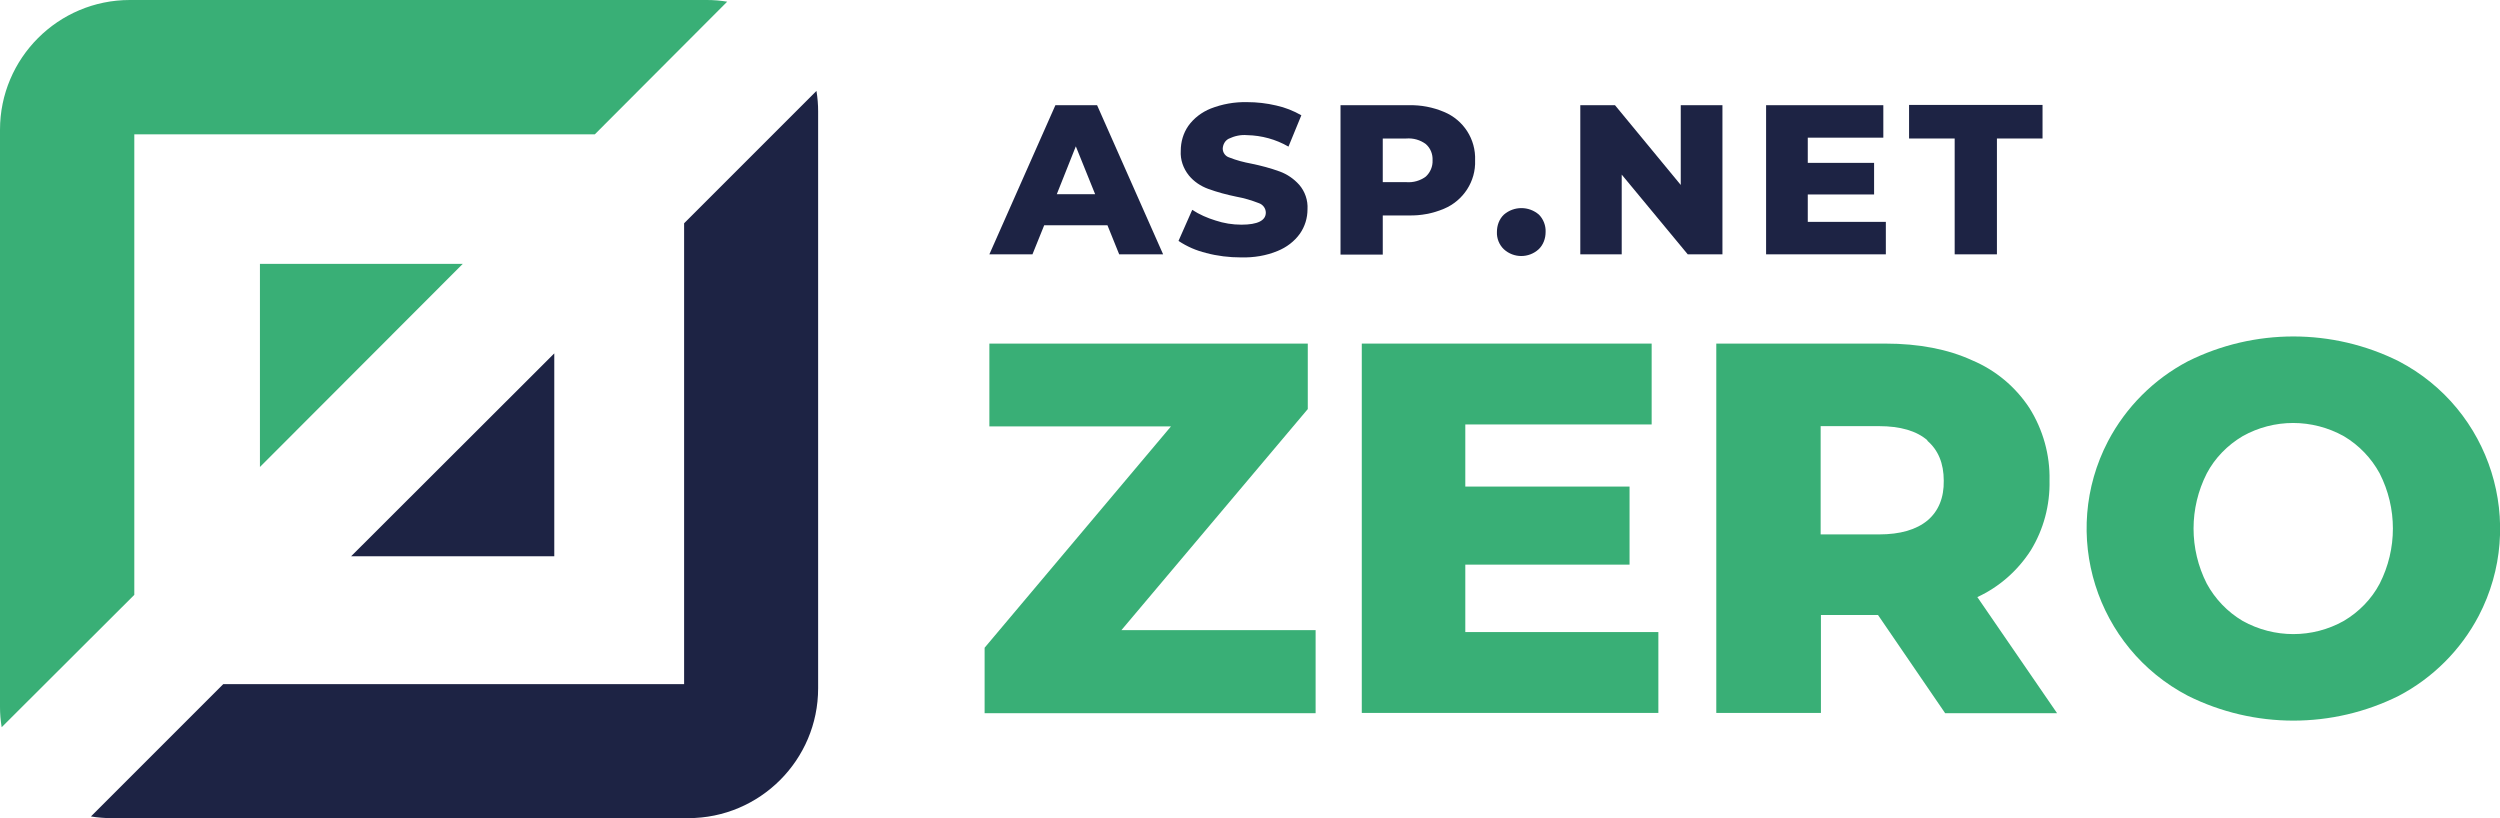
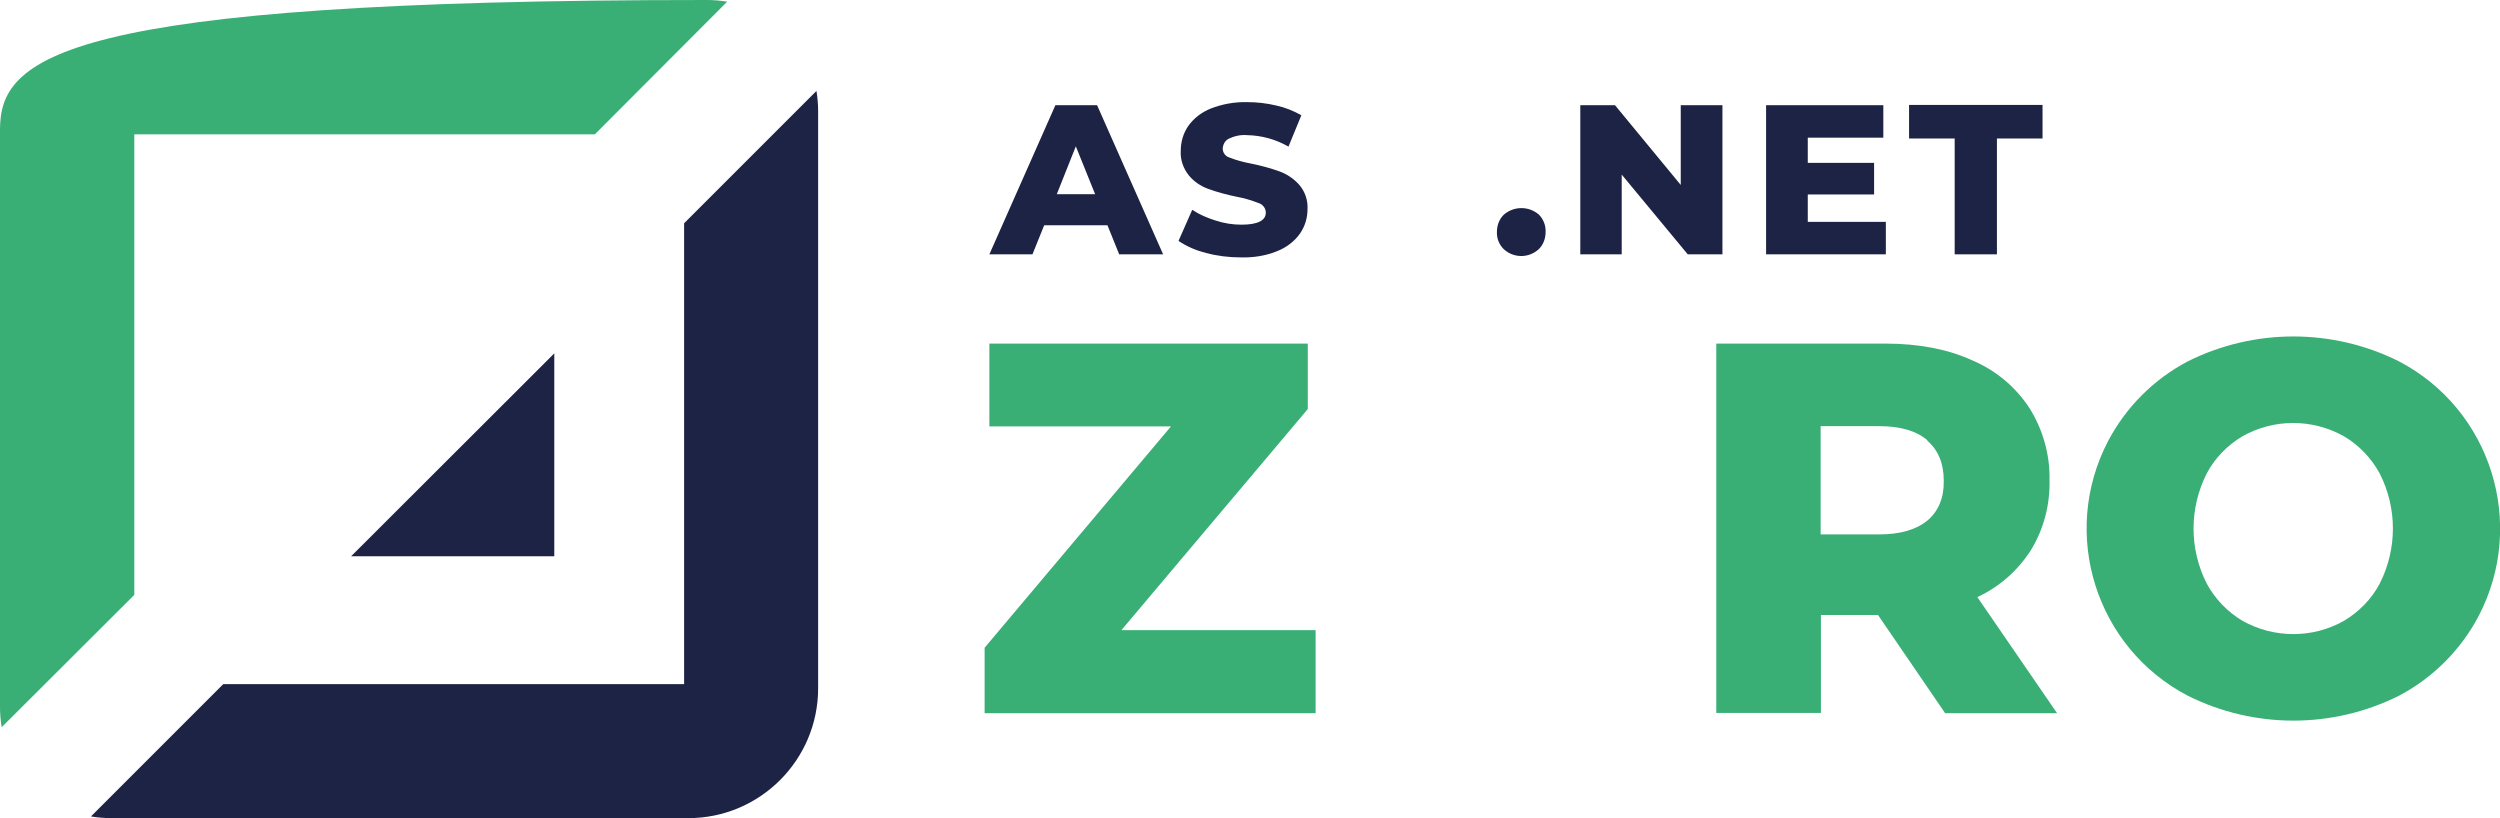
<svg xmlns="http://www.w3.org/2000/svg" id="Layer_2" viewBox="0 0 89.35 29.24">
  <g id="Layer_1-2">
    <g id="Layer_2-2">
      <g id="Layer_1_copy_2">
-         <path d="m4.8,4.8h16.46L25.99.06C25.75.02,25.5,0,25.26,0H4.64C2.08,0,0,2.08,0,4.64h0v20.62c0,.25.02.49.06.73l4.74-4.73V4.8Z" style="fill:#39af76;" />
+         <path d="m4.8,4.8h16.46L25.99.06C25.75.02,25.5,0,25.26,0C2.08,0,0,2.08,0,4.64h0v20.62c0,.25.02.49.06.73l4.74-4.73V4.8Z" style="fill:#39af76;" />
        <path d="m24.45,24.45H7.98l-4.73,4.73c.24.04.49.06.73.06h20.62c2.56,0,4.64-2.08,4.64-4.64h0V3.98c0-.24-.02-.49-.06-.73l-4.73,4.73v16.47Z" style="fill:#1d2344;" />
        <polyline points="12.55 19.88 19.81 19.88 19.81 12.63" style="fill:#1d2344;" />
-         <polyline points="16.54 9.43 9.29 9.43 9.29 16.69" style="fill:#39af76;" />
        <path d="m47.02,22.53v2.96h-11.83v-2.34l6.66-7.91h-6.49v-2.96h11.38v2.34l-6.66,7.9h6.94Z" style="fill:#39af76;" />
-         <path d="m59.27,22.6v2.88h-10.6v-13.2h10.36v2.89h-6.66v2.22h5.87v2.79h-5.87v2.41h6.9Z" style="fill:#39af76;" />
        <path d="m67.12,21.98h-2.04v3.5h-3.74v-13.2h6.04c1.2,0,2.24.2,3.11.6.83.35,1.54.94,2.04,1.7.49.78.74,1.68.72,2.59.02.88-.21,1.75-.67,2.5-.47.73-1.13,1.31-1.91,1.67l2.85,4.15h-4l-2.4-3.51Zm1.77-6.24c-.39-.34-.97-.51-1.74-.51h-2.08v3.87h2.08c.77,0,1.34-.17,1.74-.5.39-.33.59-.81.58-1.42,0-.62-.2-1.1-.59-1.43Z" style="fill:#39af76;" />
        <path d="m78.2,24.87c-3.3-1.72-4.58-5.8-2.86-9.1.64-1.22,1.64-2.22,2.86-2.86,2.37-1.18,5.16-1.18,7.53,0,3.3,1.72,4.58,5.8,2.86,9.1-.64,1.22-1.64,2.22-2.86,2.86-2.37,1.18-5.16,1.18-7.53,0Zm5.57-2.68c.54-.32.99-.78,1.28-1.33.63-1.24.63-2.7,0-3.94-.3-.55-.74-1.01-1.28-1.33-1.13-.63-2.5-.63-3.62,0-.54.32-.99.78-1.28,1.33-.63,1.24-.63,2.7,0,3.94.3.55.74,1.01,1.28,1.33,1.13.63,2.5.63,3.62,0Z" style="fill:#39af76;" />
        <path d="m39.58,8.05h-2.26l-.42,1.04h-1.54l2.36-5.33h1.49l2.36,5.33h-1.57l-.42-1.04Zm-.44-1.11l-.69-1.71-.68,1.71h1.36Z" style="fill:#1d2344;" />
        <path d="m43.11,9.04c-.35-.08-.69-.23-.99-.43l.49-1.11c.26.17.54.29.83.38.3.1.61.15.93.15.58,0,.87-.15.87-.43,0-.15-.1-.29-.25-.34-.26-.1-.52-.18-.8-.23-.34-.07-.68-.16-1.01-.28-.27-.1-.51-.26-.69-.48-.2-.25-.31-.56-.29-.88,0-.32.09-.63.27-.89.2-.28.48-.49.8-.62.41-.16.85-.24,1.3-.23.35,0,.7.04,1.04.12.32.07.62.19.9.35l-.46,1.12c-.45-.26-.96-.4-1.48-.41-.23-.02-.45.03-.66.13-.13.07-.2.2-.21.35,0,.15.1.28.24.32.25.1.52.17.79.22.34.07.68.16,1.01.28.27.1.5.26.69.47.21.24.32.56.3.88,0,.31-.09.61-.27.87-.2.28-.48.49-.8.62-.41.17-.85.24-1.3.23-.43,0-.85-.05-1.26-.16Z" style="fill:#1d2344;" />
-         <path d="m51.61,4c.7.29,1.14.98,1.11,1.73.03.75-.42,1.44-1.11,1.73-.4.17-.83.25-1.26.24h-.93v1.4h-1.51V3.76h2.44c.43-.01.86.07,1.26.24Zm-.65,2.31c.16-.15.25-.36.24-.58.01-.22-.07-.43-.24-.58-.2-.15-.45-.22-.7-.2h-.84v1.56h.84c.25.02.5-.05.7-.2Z" style="fill:#1d2344;" />
        <path d="m53.75,8.91c-.17-.16-.26-.39-.25-.62,0-.23.08-.46.25-.62.36-.31.89-.31,1.25,0,.16.16.25.39.24.62,0,.23-.08.46-.25.62-.35.32-.89.32-1.24,0Z" style="fill:#1d2344;" />
        <path d="m61.56,3.76v5.33h-1.24l-2.36-2.85v2.85h-1.48V3.76h1.24l2.35,2.85v-2.85h1.48Z" style="fill:#1d2344;" />
        <path d="m67.4,7.92v1.17h-4.28V3.76h4.19v1.16h-2.7v.9h2.37v1.13h-2.37v.98h2.79Z" style="fill:#1d2344;" />
        <path d="m69.87,4.95h-1.64v-1.2h4.77v1.2h-1.63v4.14h-1.51v-4.14Z" style="fill:#1d2344;" />
      </g>
    </g>
  </g>
</svg>